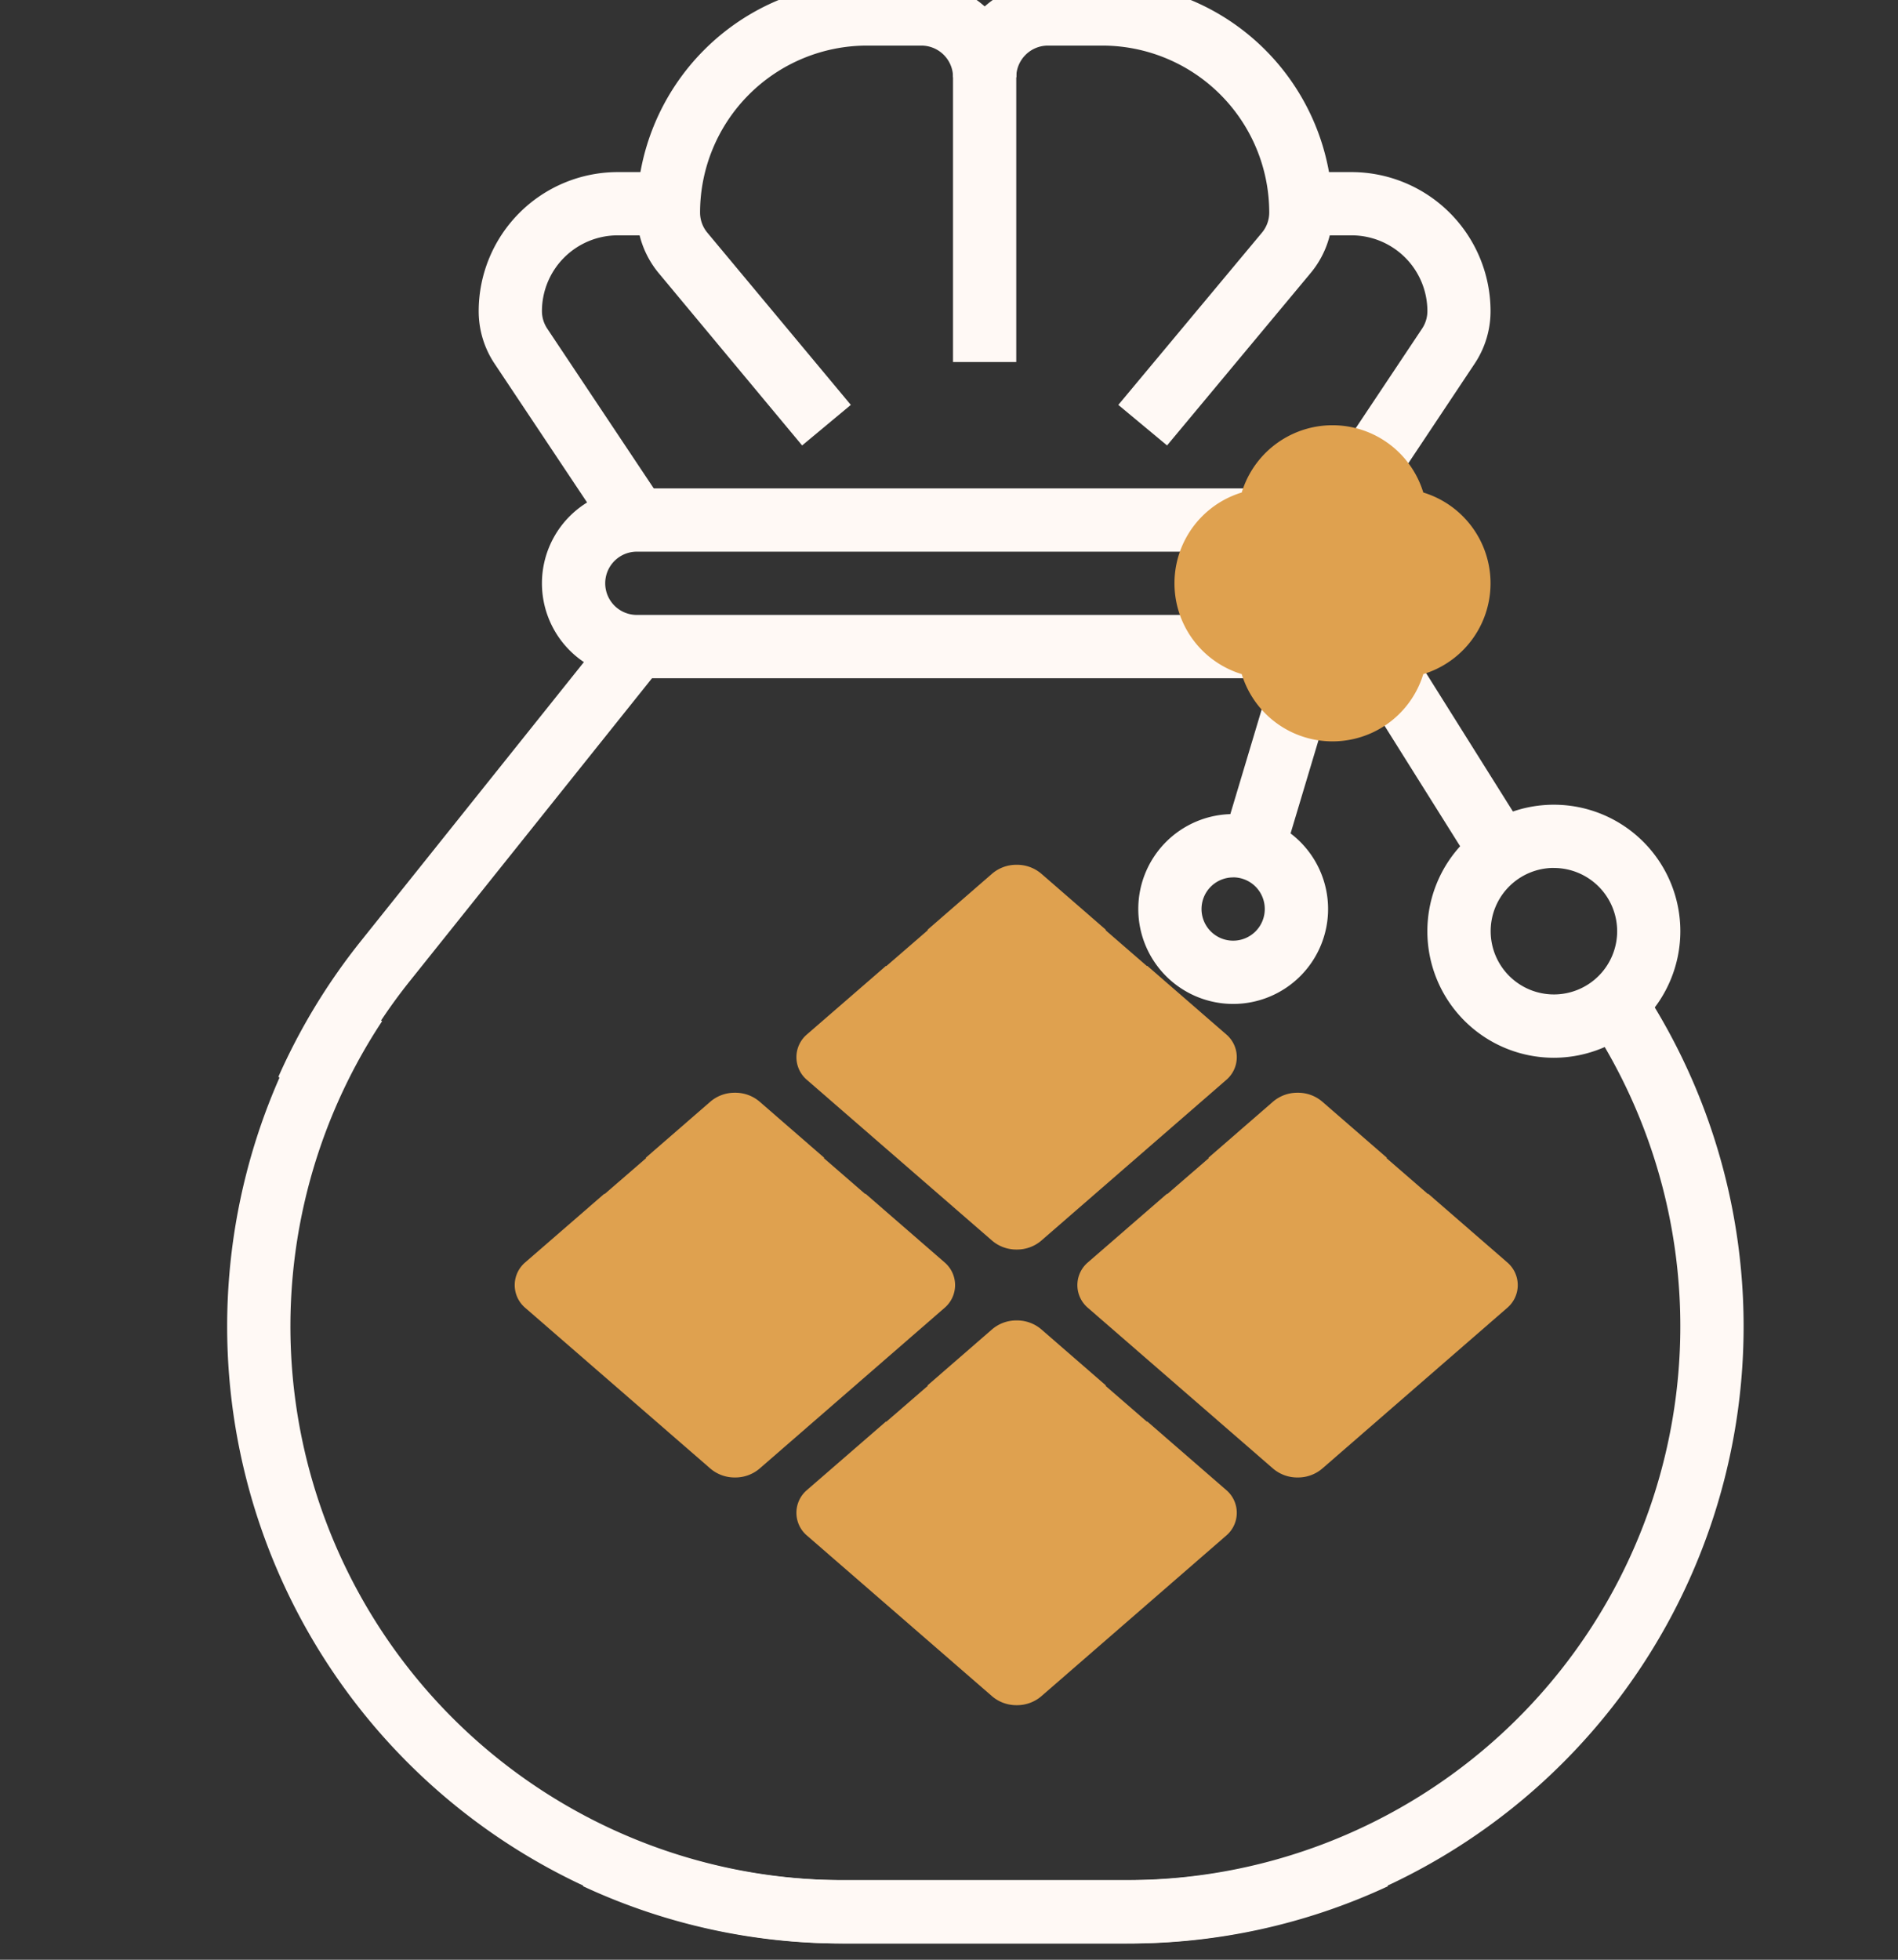
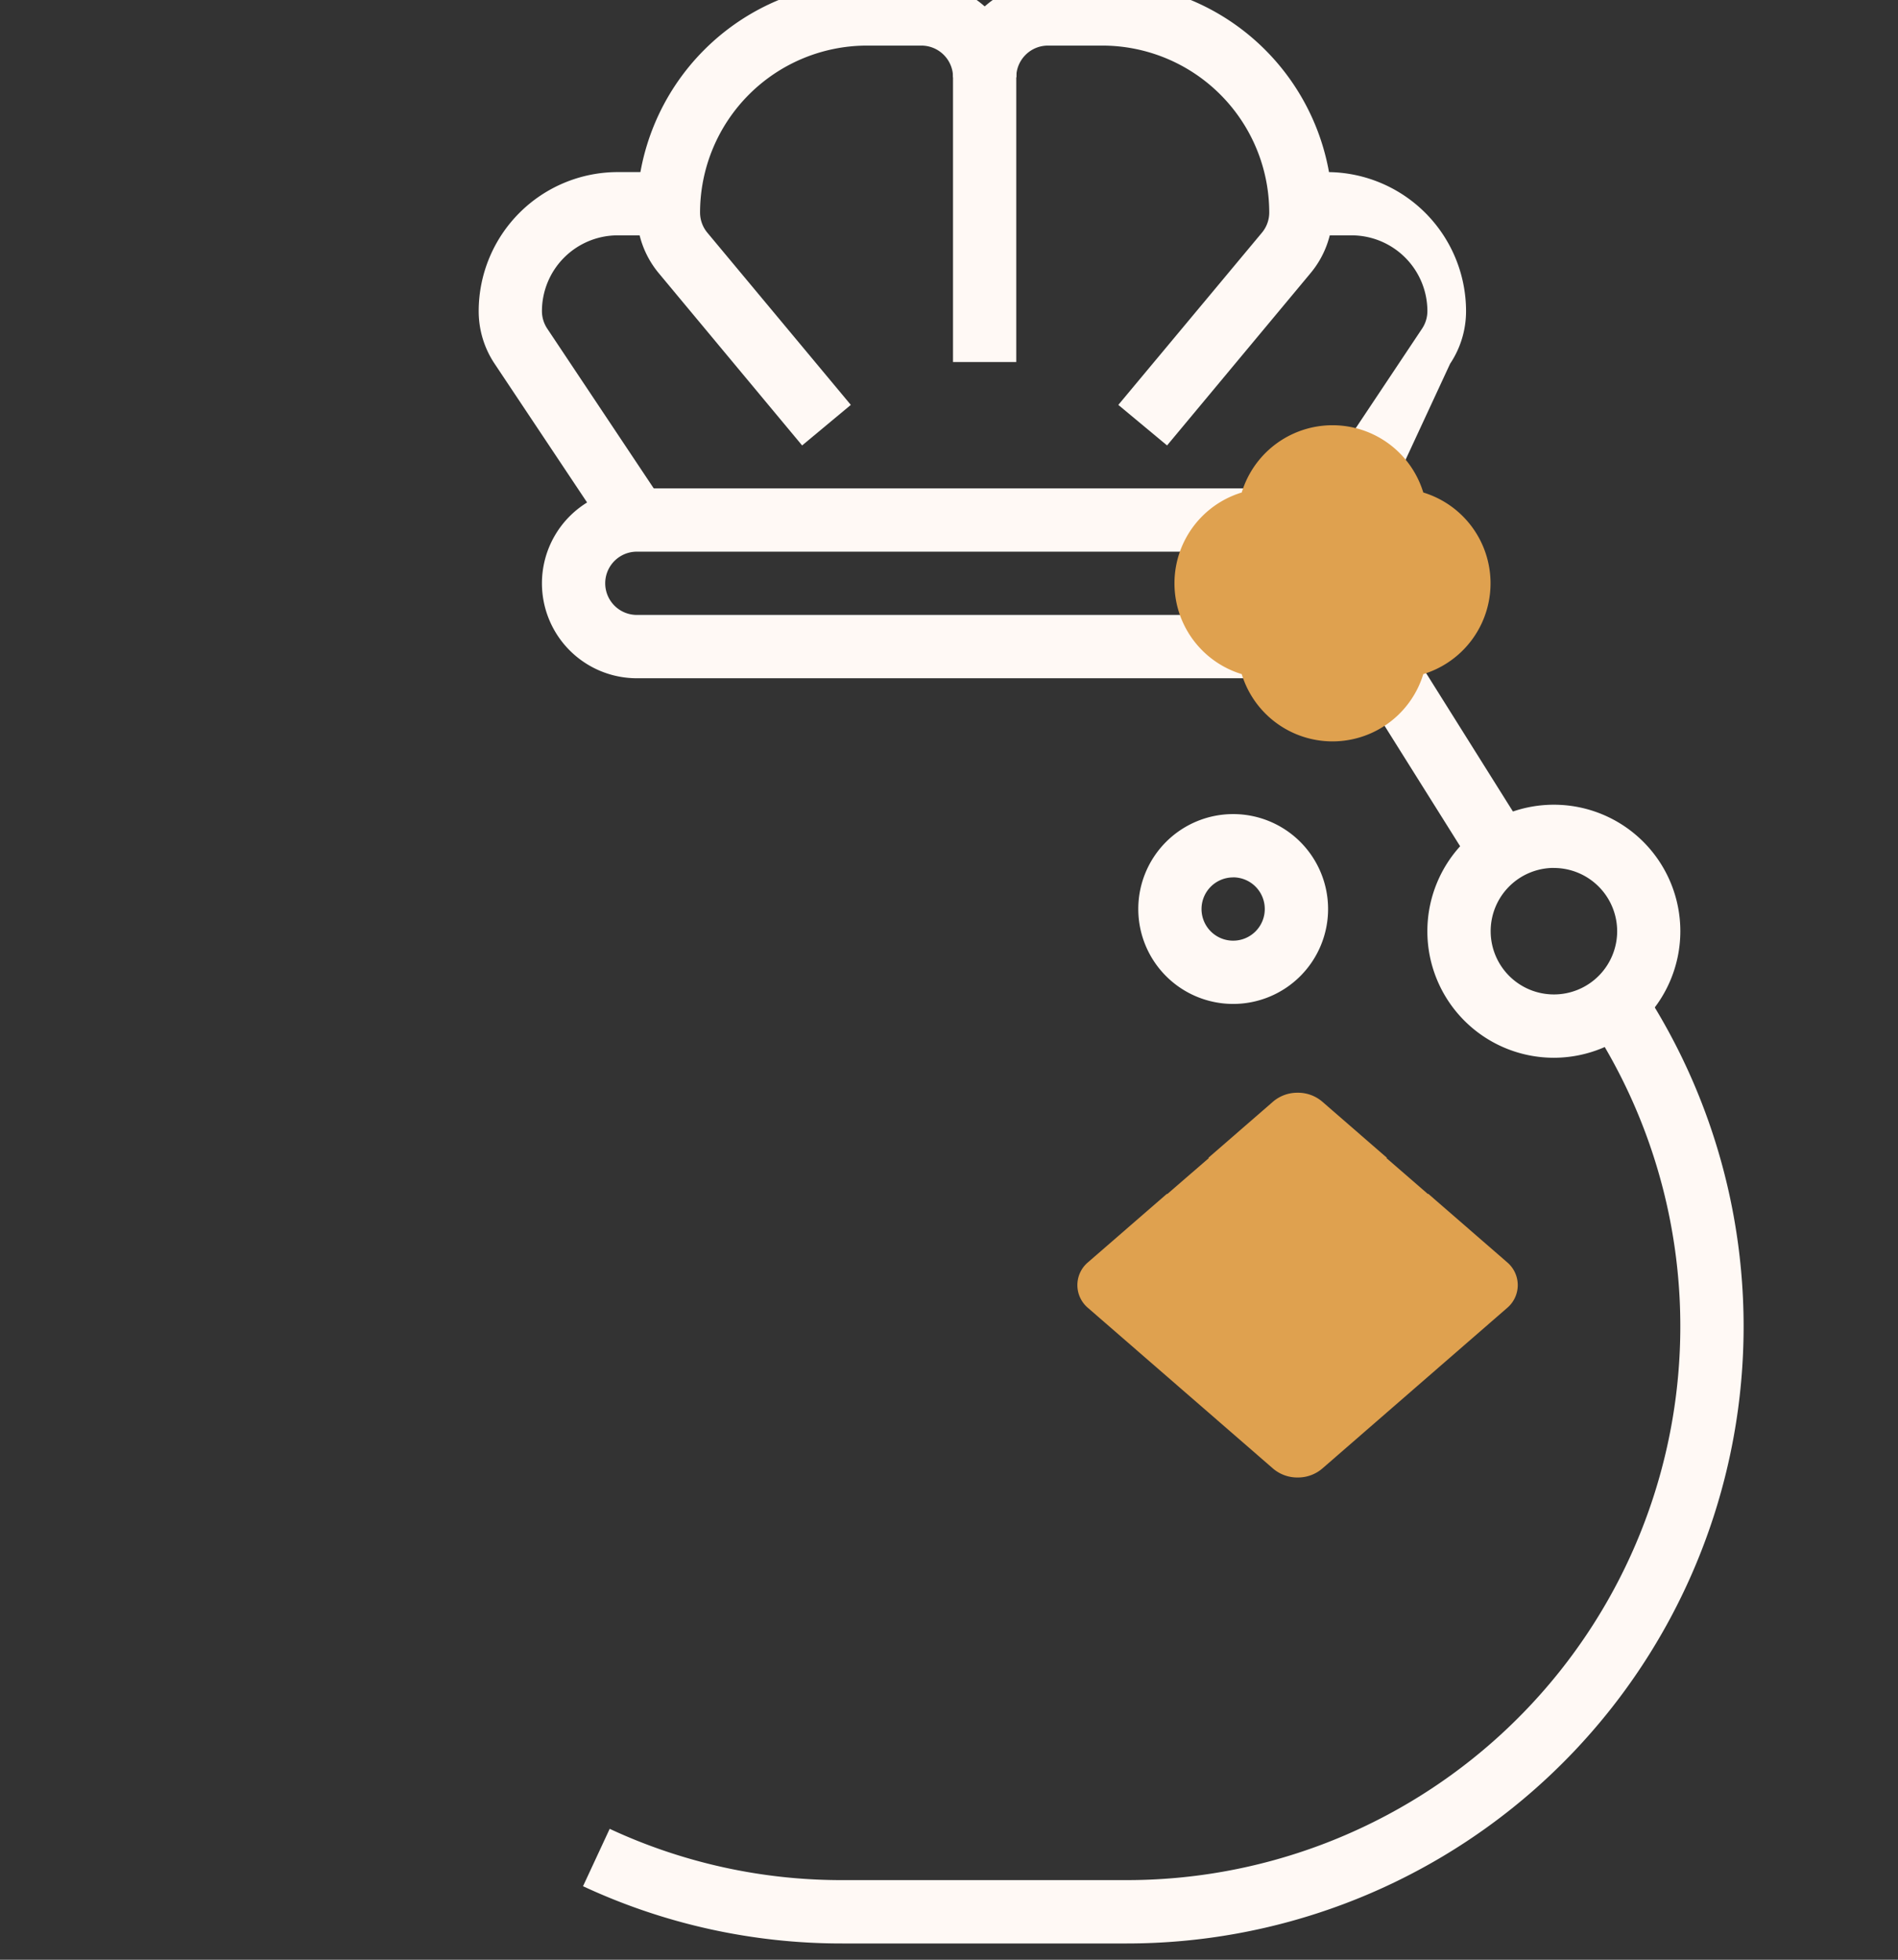
<svg xmlns="http://www.w3.org/2000/svg" width="62" height="64" viewBox="0 0 62 64">
  <rect x="0" y="0" width="62" height="64" fill="#333333" stroke="none" />
  <defs>
    <clipPath id="clip-path">
      <rect id="Rectangle_7878" data-name="Rectangle 7878" width="62" height="64" transform="translate(0.372 -0.017)" fill="none" />
    </clipPath>
  </defs>
  <g id="Group_14707" data-name="Group 14707" transform="translate(-0.372 0.017)">
    <g id="Group_14660" data-name="Group 14660" transform="translate(0 0)" clip-path="url(#clip-path)">
-       <path id="Union_7" data-name="Union 7" d="M7.194,12.565H7.18a1.219,1.219,0,0,1-.79-.292L.341,7.023a.974.974,0,0,1,0-1.481L2.926,3.3h0l.009.01L4.292,2.136l-.011-.013L6.39.292A1.217,1.217,0,0,1,7.18,0h.028A1.217,1.217,0,0,1,8,.292l2.109,1.831-.011.013,1.352,1.172.009-.01h0l2.585,2.244a.975.975,0,0,1,0,1.481L8,12.273a1.218,1.218,0,0,1-.79.292Z" transform="translate(26.388 28.225)" fill="#dfa14f" stroke="rgba(0,0,0,0)" stroke-miterlimit="10" stroke-width="1" />
-       <path id="Union_10" data-name="Union 10" d="M7.194,12.565H7.18a1.219,1.219,0,0,1-.79-.292L.341,7.023a.974.974,0,0,1,0-1.481L2.926,3.3h0l.009.01L4.292,2.136l-.011-.013L6.39.292A1.217,1.217,0,0,1,7.18,0h.028A1.217,1.217,0,0,1,8,.292l2.109,1.831-.011.013,1.352,1.172.009-.01h0l2.585,2.244a.975.975,0,0,1,0,1.481L8,12.273a1.218,1.218,0,0,1-.79.292Z" transform="translate(26.388 43.105)" fill="#dfa14f" stroke="rgba(0,0,0,0)" stroke-miterlimit="10" stroke-width="1" />
      <path id="Union_8" data-name="Union 8" d="M7.194,12.565H7.18a1.219,1.219,0,0,1-.79-.292L.341,7.023a.974.974,0,0,1,0-1.481L2.926,3.3h0l.009.01L4.292,2.136l-.011-.013L6.39.292A1.217,1.217,0,0,1,7.18,0h.028A1.217,1.217,0,0,1,8,.292l2.109,1.831-.011.013,1.352,1.172.009-.01h0l2.585,2.244a.975.975,0,0,1,0,1.481L8,12.273a1.218,1.218,0,0,1-.79.292Z" transform="translate(35.566 35.669)" fill="#dfa14f" stroke="rgba(0,0,0,0)" stroke-miterlimit="10" stroke-width="1" />
-       <path id="Union_9" data-name="Union 9" d="M7.194,12.565H7.18a1.219,1.219,0,0,1-.79-.292L.341,7.023a.974.974,0,0,1,0-1.481L2.926,3.3h0l.009.01L4.292,2.136l-.011-.013L6.39.292A1.217,1.217,0,0,1,7.18,0h.028A1.217,1.217,0,0,1,8,.292l2.109,1.831-.011.013,1.352,1.172.009-.01h0l2.585,2.244a.975.975,0,0,1,0,1.481L8,12.273a1.218,1.218,0,0,1-.79.292Z" transform="translate(17.186 35.669)" fill="#dfa14f" stroke="rgba(0,0,0,0)" stroke-miterlimit="10" stroke-width="1" />
      <path id="Path_90722" data-name="Path 90722" d="M45.1,36.2a3.1,3.1,0,1,1,3.1-3.1,3.1,3.1,0,0,1-3.1,3.1m0-4.132A1.033,1.033,0,1,0,46.132,33.1,1.033,1.033,0,0,0,45.1,32.066" transform="translate(-4.445 -3.431)" fill="#fff9f5" />
      <path id="Path_90723" data-name="Path 90723" d="M56.132,34.264a4.132,4.132,0,1,1,4.132-4.132,4.136,4.136,0,0,1-4.132,4.132m0-6.2A2.066,2.066,0,1,0,58.2,30.132a2.068,2.068,0,0,0-2.066-2.066" transform="translate(-5.002 0.263)" fill="#fff9f5" />
-       <rect id="Rectangle_7876" data-name="Rectangle 7876" width="4.914" height="2.066" transform="translate(40.363 27.235) rotate(-73.323)" fill="#fff9f5" />
      <rect id="Rectangle_7877" data-name="Rectangle 7877" width="2.064" height="6.871" transform="translate(44.885 22.546) rotate(-32.106)" fill="#fff9f5" />
      <path id="Path_90724" data-name="Path 90724" d="M47.759,22.2H27.1a3.1,3.1,0,1,1,0-6.2h20.66v2.066H27.1a1.033,1.033,0,1,0,0,2.066h20.66Z" transform="translate(-5.925 -0.067)" fill="#fff9f5" />
      <path id="Path_90725" data-name="Path 90725" d="M43.992,15.124,42.4,13.8,47.09,8.177a1.027,1.027,0,0,0,.24-.66,5.457,5.457,0,0,0-5.45-5.451H40.1A1.035,1.035,0,0,0,39.066,3.1v9.3H37V3.1A3.1,3.1,0,0,1,40.1,0H41.88A7.524,7.524,0,0,1,49.4,7.517,3.1,3.1,0,0,1,48.677,9.5Z" transform="translate(-5.497 -0.594)" fill="#fff9f5" />
-       <path id="Path_90726" data-name="Path 90726" d="M51.052,16.217l-1.719-1.146,2.639-3.958a1.03,1.03,0,0,0,.174-.573,2.478,2.478,0,0,0-2.474-2.474h-.8a1.056,1.056,0,0,0-.429.093l-.855-1.88A3.109,3.109,0,0,1,48.869,6h.8a4.546,4.546,0,0,1,4.54,4.54,3.085,3.085,0,0,1-.521,1.719Z" transform="translate(-5.147 -0.397)" fill="#fff9f5" />
+       <path id="Path_90726" data-name="Path 90726" d="M51.052,16.217l-1.719-1.146,2.639-3.958a1.03,1.03,0,0,0,.174-.573,2.478,2.478,0,0,0-2.474-2.474h-.8a1.056,1.056,0,0,0-.429.093l-.855-1.88A3.109,3.109,0,0,1,48.869,6a4.546,4.546,0,0,1,4.54,4.54,3.085,3.085,0,0,1-.521,1.719Z" transform="translate(-5.147 -0.397)" fill="#fff9f5" />
      <path id="Path_90727" data-name="Path 90727" d="M43.059,63h-9.28A19.977,19.977,0,0,1,25.3,61.13l.871-1.874a17.931,17.931,0,0,0,7.612,1.675h9.28A18.085,18.085,0,0,0,58.15,32.879l1.723-1.138A20.15,20.15,0,0,1,43.059,63" transform="translate(-5.883 0.452)" fill="#fff9f5" />
-       <path id="Union_6" data-name="Union 6" d="M20.151,43A20.154,20.154,0,0,1,1.711,14.718l-.04-.018a20.175,20.175,0,0,1,2.7-4.442L12.574,0l1.614,1.291L5.982,11.55q-.507.632-.955,1.307l.034.022A18.085,18.085,0,0,0,20.151,40.932h9.281a17.93,17.93,0,0,0,7.612-1.675l.871,1.874A19.973,19.973,0,0,1,29.432,43Z" transform="translate(7.793 20.453)" fill="#fff9f5" stroke="rgba(0,0,0,0)" stroke-miterlimit="10" stroke-width="1" />
      <path id="Path_90729" data-name="Path 90729" d="M32.4,15.124,27.718,9.5A3.107,3.107,0,0,1,27,7.517,7.524,7.524,0,0,1,34.516,0H36.3a3.1,3.1,0,0,1,3.1,3.1H37.33A1.035,1.035,0,0,0,36.3,2.066H34.516a5.457,5.457,0,0,0-5.45,5.451,1.032,1.032,0,0,0,.239.66L33.991,13.8Z" transform="translate(-5.826 -0.594)" fill="#fff9f5" />
      <path id="Path_90730" data-name="Path 90730" d="M26.305,17.936l-3.785-5.677A3.085,3.085,0,0,1,22,10.54,4.545,4.545,0,0,1,26.539,6h.8a3.083,3.083,0,0,1,1.284.279l-.855,1.88a1.039,1.039,0,0,0-.429-.093h-.8a2.477,2.477,0,0,0-2.473,2.474,1.033,1.033,0,0,0,.174.573l3.785,5.677Z" transform="translate(-5.991 -0.397)" fill="#fff9f5" />
      <path id="Path_90731" data-name="Path 90731" d="M52.131,16.2a3.1,3.1,0,0,0-5.931,0,3.1,3.1,0,0,0,0,5.931,3.1,3.1,0,0,0,5.931,0,3.1,3.1,0,0,0,0-5.931" transform="translate(-5.266 -0.133)" fill="#dfa14f" />
    </g>
  </g>
</svg>